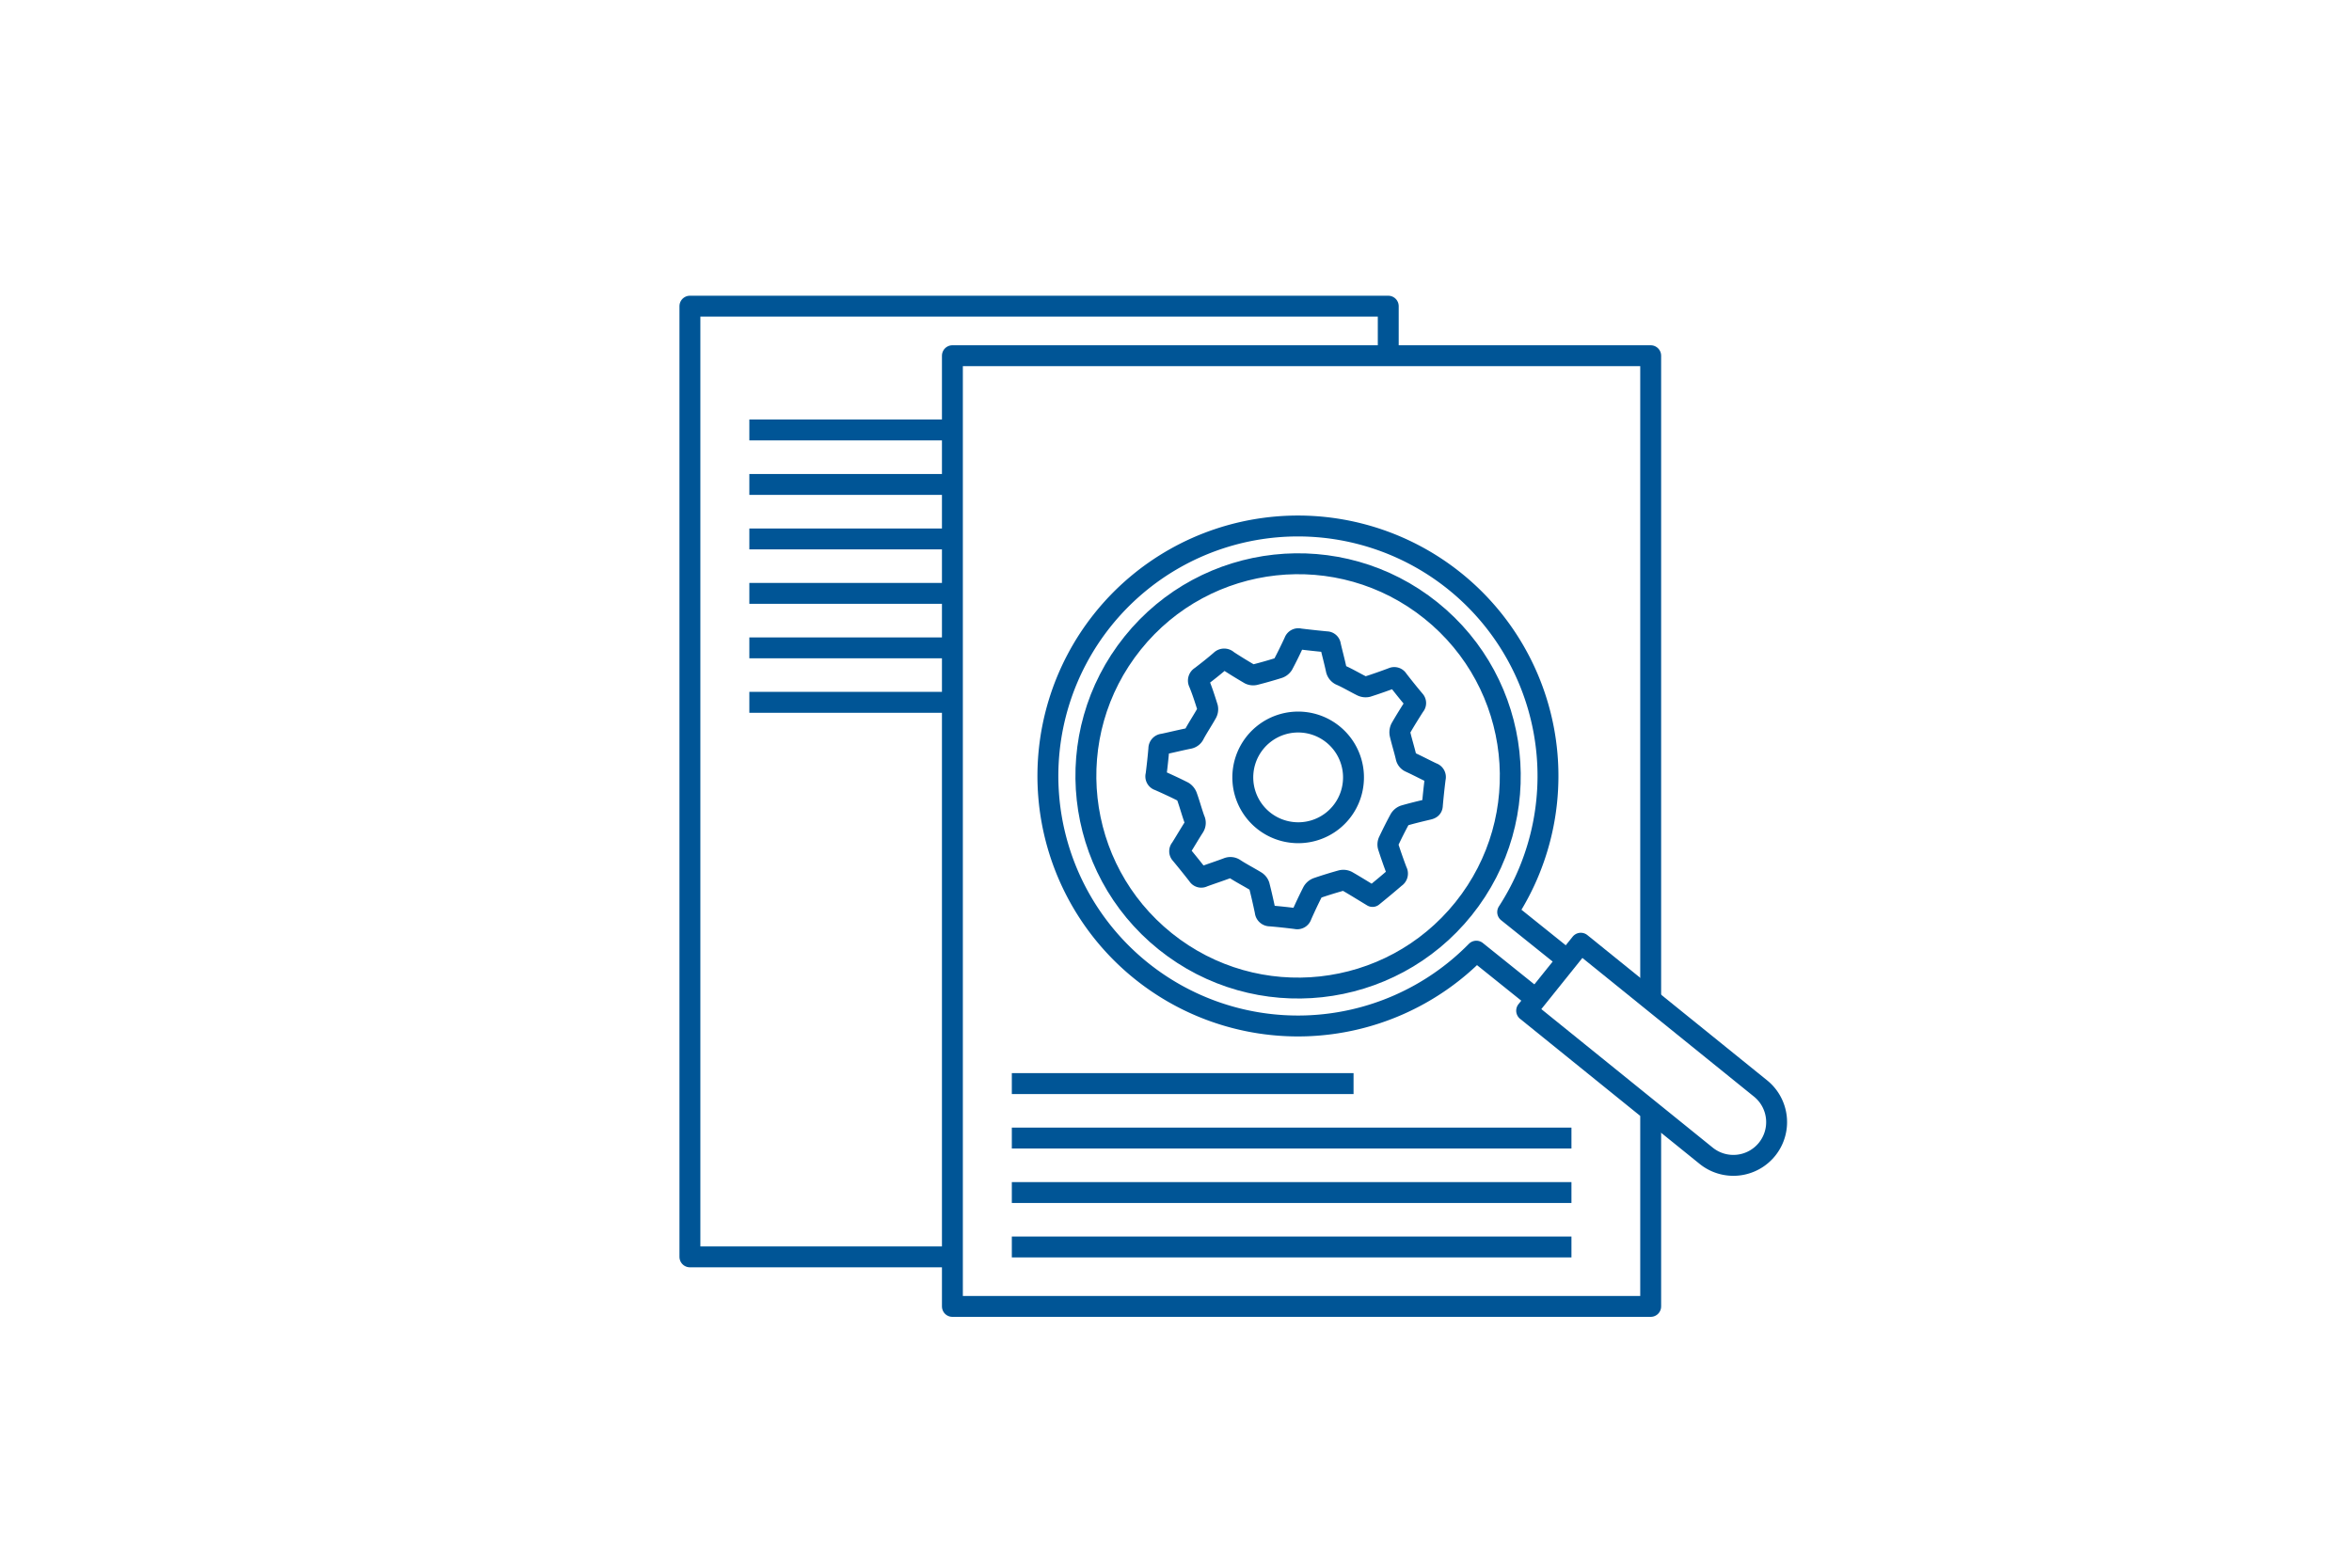
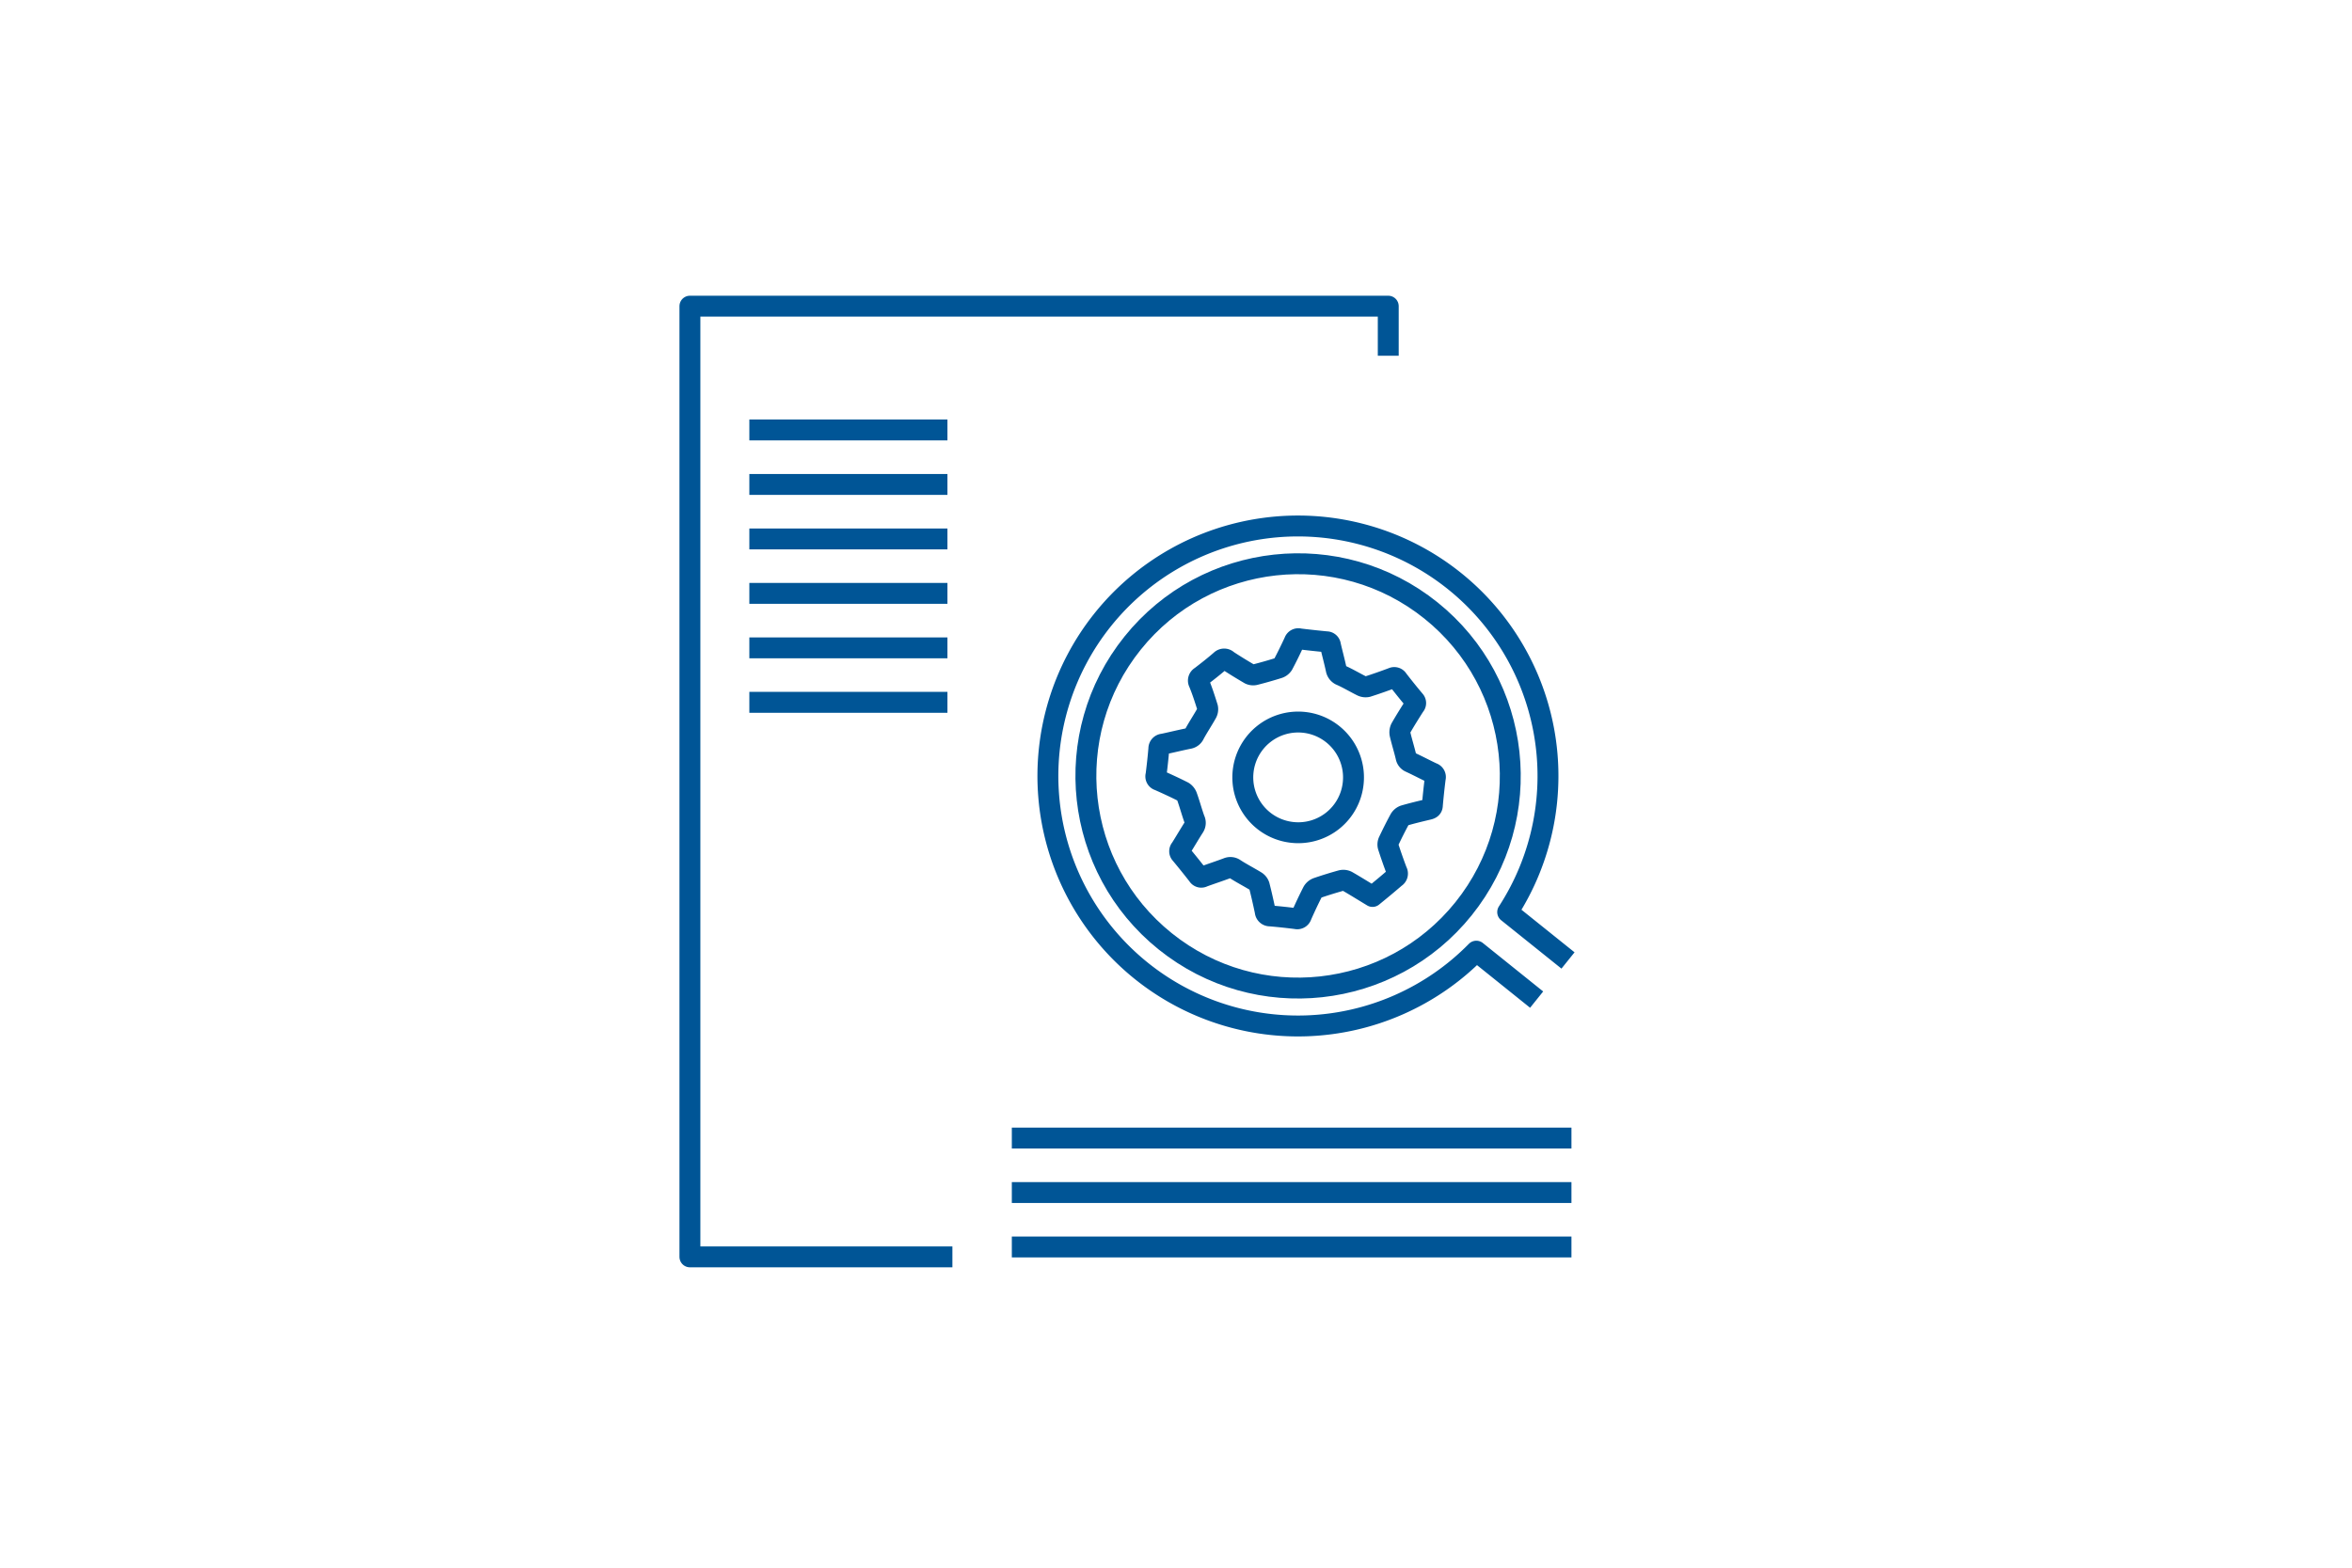
<svg xmlns="http://www.w3.org/2000/svg" id="Layer_1" data-name="Layer 1" viewBox="0 0 450 300">
  <defs>
    <style>.cls-1{fill:none;stroke:#005596;stroke-linejoin:round;stroke-width:4px;}</style>
  </defs>
  <title>450x300px</title>
-   <path class="cls-1" d="M326.46,221.19l-34.37-27.78,10.36-12.91,34.37,27.78a8.28,8.28,0,0,1,1.27,11.64h0A8.28,8.28,0,0,1,326.46,221.19Z" />
  <circle class="cls-1" cx="248.36" cy="148.48" r="40.6" transform="translate(-22.91 249.19) rotate(-51.24)" />
  <path class="cls-1" d="M300,183.8l-11.54-9.26a47.84,47.84,0,1,0-6,7.48L294,191.29" />
  <path class="cls-1" d="M262.6,171.55c-1.66-1-3.25-2-4.87-2.93a1.59,1.59,0,0,0-1.11-.12q-2.31.64-4.59,1.42a1.66,1.66,0,0,0-.87.73q-1.15,2.26-2.17,4.59a.82.82,0,0,1-1,.56c-1.65-.21-3.31-.39-5-.53a.9.9,0,0,1-.92-.85c-.35-1.66-.72-3.31-1.14-4.95a1.53,1.53,0,0,0-.65-.82c-1.31-.8-2.69-1.51-4-2.35a1.43,1.43,0,0,0-1.46-.17c-1.53.57-3.08,1.08-4.62,1.64a.73.73,0,0,1-1-.27q-1.62-2.08-3.3-4.1a.73.73,0,0,1,0-1c.87-1.38,1.69-2.8,2.57-4.17a1.4,1.4,0,0,0,.07-1.4c-.51-1.42-.9-2.88-1.41-4.31a1.79,1.79,0,0,0-.74-1c-1.53-.78-3.1-1.5-4.68-2.2a.77.77,0,0,1-.53-1c.21-1.68.4-3.37.54-5.06a.84.84,0,0,1,.8-.86c1.66-.35,3.3-.76,5-1.1a1.38,1.38,0,0,0,1-.84c.74-1.35,1.6-2.64,2.36-4a1.54,1.54,0,0,0,.15-1.09c-.5-1.59-1-3.16-1.64-4.71a.88.88,0,0,1,.35-1.19c1.3-1,2.58-2,3.82-3.08a.91.91,0,0,1,1.31,0c1.39.91,2.81,1.78,4.25,2.62a1.53,1.53,0,0,0,1,.1q2.24-.57,4.45-1.26a1.64,1.64,0,0,0,.9-.67c.77-1.44,1.48-2.91,2.17-4.39a.8.8,0,0,1,1-.53c1.71.21,3.43.39,5.15.56a.74.74,0,0,1,.76.68c.35,1.53.77,3.05,1.1,4.59a1.52,1.52,0,0,0,1,1.17c1.32.6,2.58,1.35,3.88,2a1.66,1.66,0,0,0,1.11.14c1.61-.51,3.21-1.08,4.79-1.67a.77.77,0,0,1,1,.31q1.58,2.05,3.22,4a.72.72,0,0,1,0,1c-.91,1.43-1.81,2.86-2.65,4.33a1.79,1.79,0,0,0-.12,1.19c.34,1.44.79,2.86,1.13,4.3a1.33,1.33,0,0,0,.8,1c1.43.66,2.82,1.4,4.24,2.07a.8.8,0,0,1,.55,1q-.32,2.57-.55,5.15c0,.53-.3.69-.75.8-1.56.37-3.12.74-4.66,1.19a1.61,1.61,0,0,0-.85.74c-.75,1.38-1.45,2.79-2.12,4.2a1.45,1.45,0,0,0-.07,1c.51,1.58,1.06,3.15,1.65,4.71a.87.87,0,0,1-.3,1.2C265.56,169.12,264.12,170.32,262.6,171.55Zm-3.7-21.65a10.59,10.59,0,1,0-11.68,9.39A10.56,10.56,0,0,0,258.9,149.9Z" />
-   <polyline class="cls-1" points="315.82 190.46 315.82 68.07 182.22 68.07 182.22 250 315.82 250 315.82 213.52" />
  <polyline class="cls-1" points="182.22 240.52 132 240.52 132 58.59 265.61 58.59 265.61 68.07" />
-   <line class="cls-1" x1="193.59" y1="207.36" x2="258.97" y2="207.36" />
  <line class="cls-1" x1="193.59" y1="217.78" x2="300.66" y2="217.78" />
  <line class="cls-1" x1="193.59" y1="228.21" x2="300.66" y2="228.21" />
  <line class="cls-1" x1="193.59" y1="238.63" x2="300.66" y2="238.63" />
  <line class="cls-1" x1="143.37" y1="82.28" x2="181.27" y2="82.28" />
  <line class="cls-1" x1="143.37" y1="92.71" x2="181.27" y2="92.71" />
  <line class="cls-1" x1="143.37" y1="103.13" x2="181.27" y2="103.13" />
  <line class="cls-1" x1="143.37" y1="113.55" x2="181.27" y2="113.55" />
  <line class="cls-1" x1="143.37" y1="123.98" x2="181.27" y2="123.98" />
  <line class="cls-1" x1="143.37" y1="134.4" x2="181.27" y2="134.4" />
</svg>